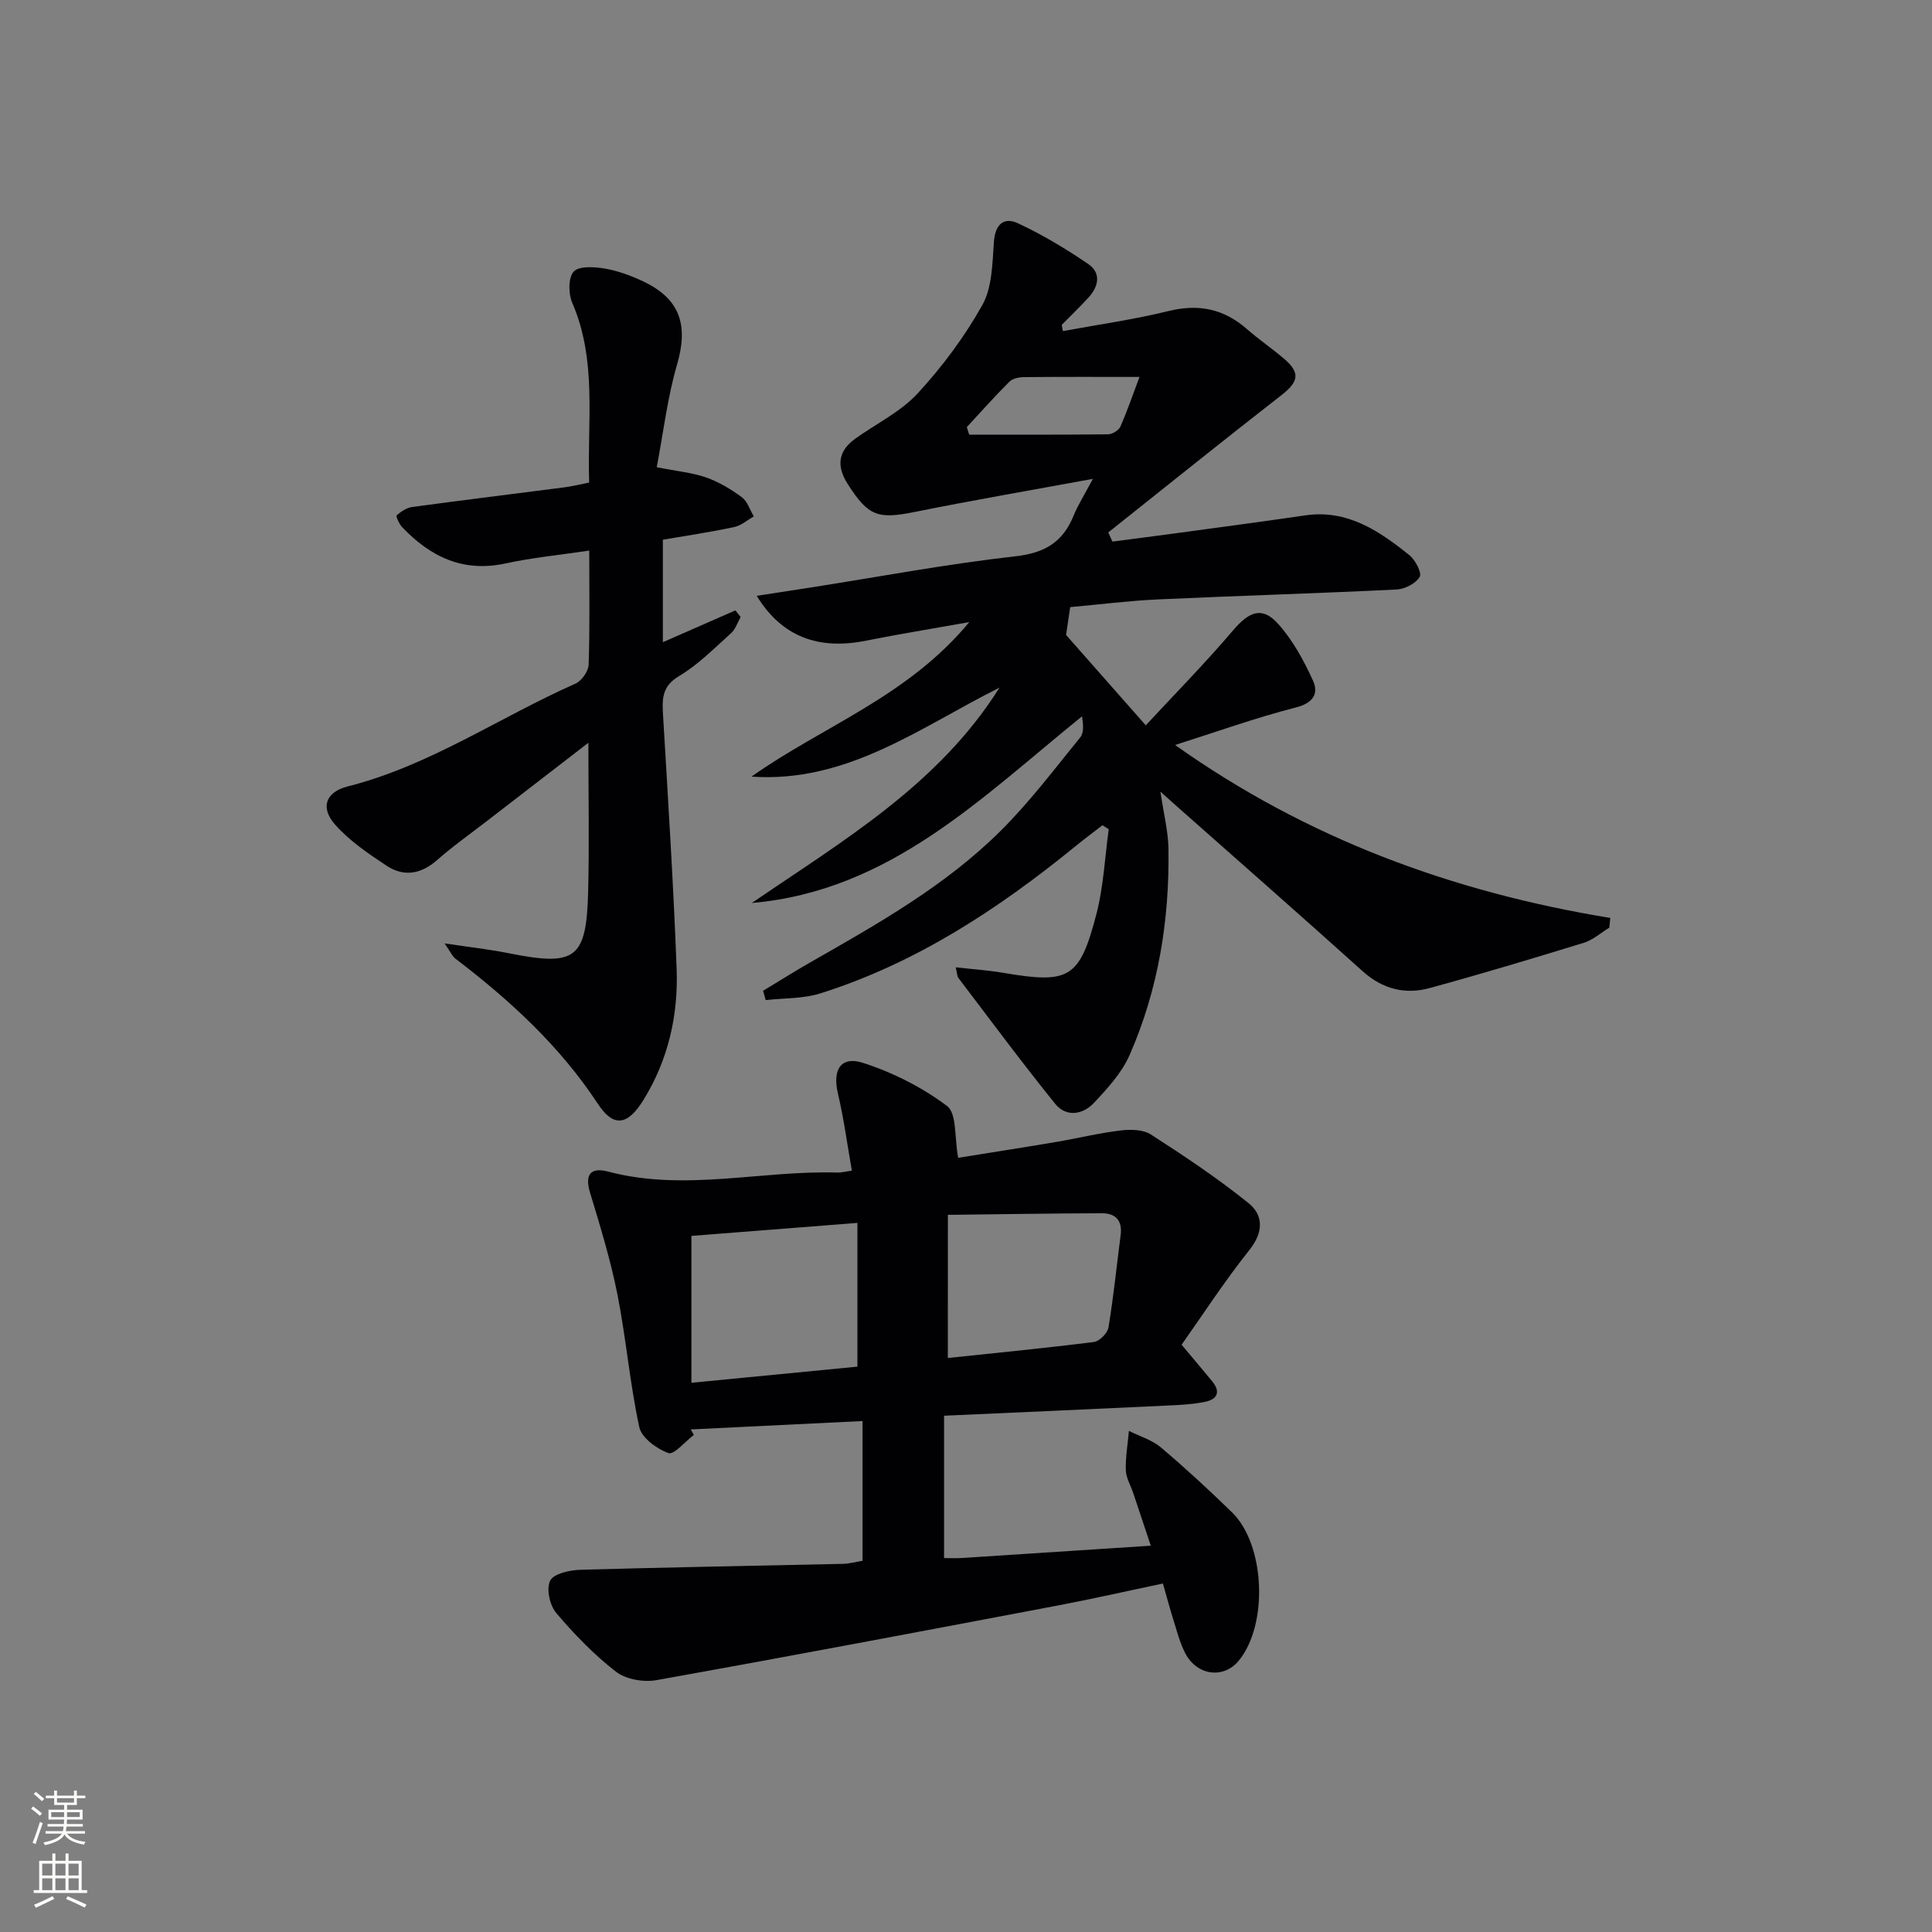
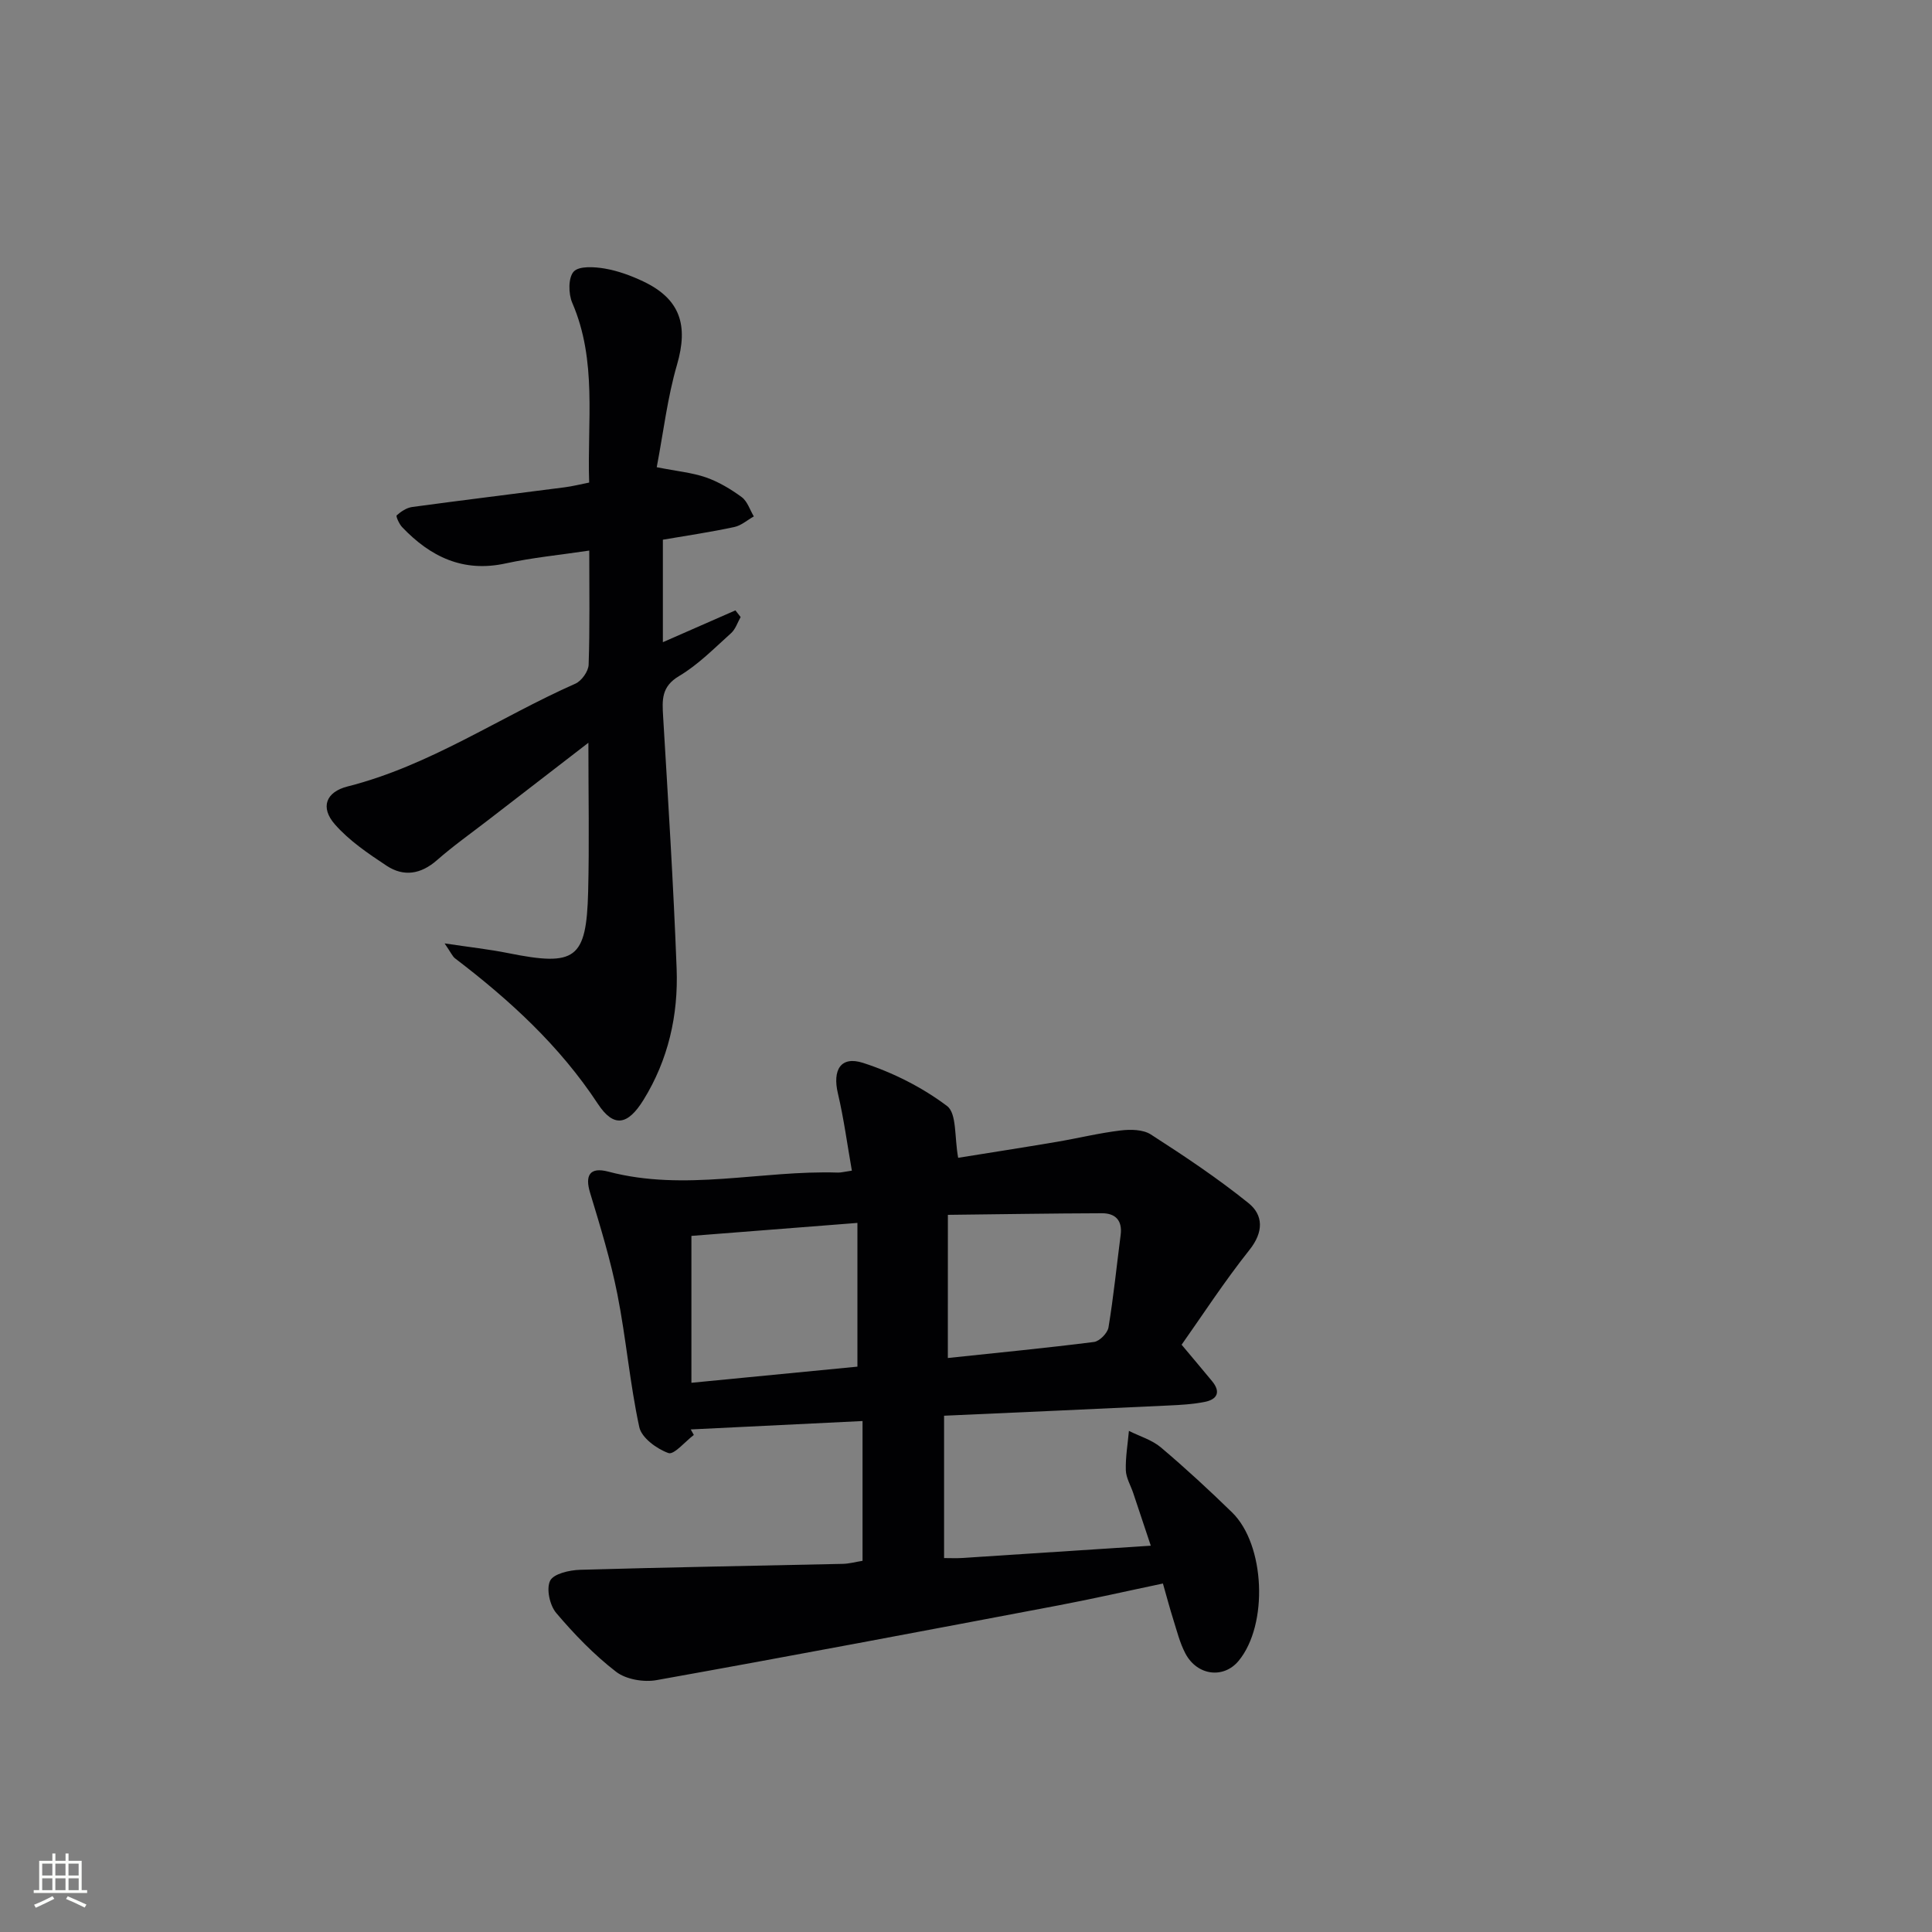
<svg xmlns="http://www.w3.org/2000/svg" enable-background="new 0 0 400 400" viewBox="0 0 400 400">
  <rect x="0" y="0" width="400" height="400" fill="#808080" stroke="none" />
  <g fill="#010103">
-     <path d="m220.07 68.55c7.3-1.35 14.69-2.39 21.89-4.16 6.23-1.53 11.43-.43 16.19 3.73 2.5 2.19 5.28 4.07 7.8 6.24 3.32 2.86 2.87 4.72-.64 7.45-12.04 9.37-23.92 18.94-35.86 28.43.29.63.58 1.26.87 1.89 4.41-.58 8.83-1.14 13.24-1.74 8.87-1.21 17.75-2.38 26.62-3.68 8.78-1.29 15.36 3.21 21.64 8.25 1.23.99 2.6 3.68 2.11 4.49-.83 1.36-3.07 2.52-4.78 2.6-16.45.81-32.91 1.29-49.36 2.05-6.12.28-12.23 1.06-18.22 1.6-.36 2.43-.66 4.43-.85 5.76 5.36 6.08 10.49 11.89 16.5 18.71 5.9-6.36 12.23-12.8 18.07-19.65 3.34-3.92 6.03-5.05 9.34-1.35 3.03 3.38 5.32 7.58 7.21 11.75 1.2 2.65.1 4.62-3.53 5.55-8.33 2.13-16.47 5.06-25.02 7.77 27.26 19.36 57.48 30.47 90.1 35.81-.07.67-.13 1.34-.2 2.01-1.76 1.07-3.39 2.56-5.3 3.14-10.59 3.26-21.21 6.45-31.9 9.37-5.09 1.39-9.75.21-13.87-3.49-12.74-11.47-25.63-22.77-38.47-34.14-.85-.75-1.7-1.51-3.4-3.04.68 4.61 1.61 8.21 1.67 11.82.22 14.77-2.09 29.17-8.06 42.74-1.62 3.68-4.58 6.91-7.39 9.9-2.28 2.43-5.73 2.98-7.99.19-6.89-8.53-13.42-17.35-20.06-26.08-.26-.34-.24-.9-.55-2.2 3.5.4 6.66.6 9.77 1.13 13.7 2.34 15.87 1.24 19.35-12.11 1.49-5.71 1.75-11.73 2.56-17.61-.43-.27-.87-.55-1.3-.82-1.86 1.44-3.75 2.84-5.57 4.33-15.96 13-32.99 24.21-52.8 30.47-3.57 1.13-7.56.97-11.35 1.4-.18-.64-.36-1.29-.54-1.93 3.32-2 6.59-4.07 9.96-5.99 13.88-7.92 27.85-15.8 39.27-27.17 5.97-5.94 11.1-12.75 16.44-19.31.78-.96.62-2.69.36-4.35-20.81 16.81-39.79 36.17-68.36 38.64 18.82-12.87 38.65-24.46 51.27-44.58-16.41 8.2-31.5 19.79-51.34 18.42 14.68-10.4 32.32-16.54 45.09-31.99-7.93 1.42-14.67 2.5-21.35 3.84-9.87 1.99-17.46-.79-22.66-9.28 4.03-.62 7.65-1.17 11.28-1.74 14.1-2.21 28.15-4.86 42.32-6.45 6.1-.69 9.81-2.97 12.02-8.44.86-2.12 2.11-4.07 3.98-7.59-13.14 2.42-24.98 4.45-36.76 6.83-7.79 1.57-9.72.92-13.97-5.71-2.4-3.74-2.07-6.86 1.58-9.47 4.32-3.09 9.35-5.52 12.87-9.34 5.1-5.53 9.72-11.73 13.39-18.29 2.04-3.65 2.08-8.59 2.39-13 .25-3.65 1.98-5.32 4.99-3.93 5.07 2.36 9.93 5.28 14.56 8.44 2.72 1.86 2.13 4.66.03 6.95-1.78 1.94-3.68 3.76-5.53 5.64.06.44.15.87.25 1.29zm-19.9 19.88c.16.52.32 1.04.49 1.56 9.58 0 19.16.04 28.74-.07.89-.01 2.22-.81 2.56-1.59 1.48-3.37 2.67-6.86 3.96-10.29-8.39 0-16.15-.04-23.91.04-1.03.01-2.37.28-3.04.96-3.04 3.03-5.89 6.24-8.8 9.39z" />
    <path d="m195.46 293.11v29.47c1.4 0 2.53.06 3.64-.01 12.91-.83 25.81-1.68 39.16-2.55-1.34-4.03-2.49-7.47-3.64-10.91-.53-1.58-1.48-3.13-1.53-4.72-.08-2.7.4-5.43.64-8.14 2.23 1.12 4.77 1.86 6.62 3.42 5.07 4.29 9.97 8.81 14.73 13.45 6.88 6.7 7.53 23.26 1.38 30.72-3.11 3.78-8.61 3.12-11.05-1.53-1.14-2.17-1.74-4.63-2.49-7-.74-2.34-1.36-4.71-2.15-7.46-7.44 1.56-14.52 3.18-21.65 4.53-27.71 5.25-55.42 10.5-83.18 15.47-2.66.48-6.33-.14-8.39-1.73-4.56-3.52-8.65-7.76-12.39-12.17-1.34-1.58-2.09-5.01-1.26-6.68.72-1.45 4.02-2.2 6.21-2.26 18.13-.53 36.27-.82 54.41-1.23 1.29-.03 2.57-.39 4.06-.63 0-9.52 0-18.8 0-28.94-11.89.58-23.73 1.16-35.57 1.74.21.38.43.76.64 1.14-1.79 1.35-4.11 4.17-5.26 3.75-2.41-.86-5.55-3.15-6.03-5.36-1.96-9.06-2.73-18.37-4.53-27.48-1.41-7.11-3.55-14.1-5.66-21.05-1.08-3.55-.12-5.4 3.76-4.38 15.88 4.2 31.71-.31 47.54.2.64.02 1.29-.17 2.9-.4-.96-5.44-1.66-10.77-2.89-15.98-1.15-4.85.56-7.83 5.21-6.33 6.16 1.99 12.24 5.05 17.39 8.93 2.04 1.54 1.51 6.5 2.3 10.72 6.2-1 13.31-2.1 20.4-3.3 4.42-.75 8.79-1.83 13.23-2.36 2.05-.25 4.65-.21 6.26.83 6.93 4.46 13.82 9.05 20.22 14.21 3.07 2.47 3.16 5.96.22 9.66-5.24 6.59-9.85 13.69-14.07 19.66 2.52 3.02 4.44 5.27 6.32 7.56 1.85 2.25 1.03 3.77-1.53 4.28-2.43.48-4.94.63-7.42.74-15.41.74-30.83 1.41-46.55 2.12zm-52.31-37.23v30.41c12.08-1.17 23.37-2.27 34.37-3.34 0-10.36 0-19.94 0-29.76-11.72.92-22.95 1.8-34.37 2.69zm53.09 25.28c10.49-1.11 20.4-2.07 30.26-3.32 1.15-.15 2.8-1.83 3-3.01 1.05-6.35 1.69-12.77 2.52-19.16.39-3.01-1.11-4.49-3.88-4.48-10.56.03-21.12.21-31.89.33-.01 10.41-.01 19.67-.01 29.64z" />
    <path d="m137.24 111.74v21.22c5.13-2.25 10.08-4.42 15.02-6.59.36.46.72.92 1.08 1.38-.64 1.13-1.06 2.51-1.97 3.33-3.47 3.11-6.8 6.53-10.76 8.88-3.7 2.19-3.52 4.93-3.32 8.35 1.04 17.41 2.14 34.83 2.8 52.26.36 9.6-1.73 18.85-6.86 27.15-3.25 5.25-6.16 5.81-9.44.83-7.92-12.04-18.25-21.49-29.55-30.11-.58-.44-.89-1.24-2.19-3.12 5.24.79 9.23 1.22 13.15 2.01 13.99 2.81 16.21 1.27 16.57-12.73.25-9.96.05-19.93.05-30.82-7.24 5.59-14 10.79-20.74 16-3.56 2.75-7.24 5.35-10.61 8.31-3.33 2.92-6.88 3.49-10.43 1.15-3.81-2.52-7.74-5.18-10.71-8.57-3.05-3.48-1.9-6.7 2.66-7.85 17-4.3 31.39-14.31 47.15-21.28 1.28-.57 2.69-2.56 2.73-3.93.26-7.63.13-15.28.13-23.62-6.05.91-11.75 1.45-17.31 2.66-8.81 1.92-15.58-1.37-21.43-7.51-.62-.65-1.33-2.26-1.13-2.44.88-.79 2.05-1.57 3.19-1.73 10.52-1.43 21.07-2.71 31.6-4.08 1.61-.21 3.2-.61 5.06-.98-.43-12.67 1.69-25.21-3.5-37.21-.81-1.87-.85-5.22.3-6.47 1.11-1.2 4.28-.99 6.42-.63 2.74.47 5.46 1.47 7.99 2.67 7.67 3.65 9.36 9.07 6.97 17.27-1.97 6.76-2.79 13.85-4.19 21.19 4.22.84 7.35 1.12 10.22 2.12 2.62.92 5.12 2.42 7.37 4.07 1.18.87 1.7 2.64 2.51 4-1.34.75-2.59 1.88-4.02 2.19-4.84 1.04-9.75 1.77-14.81 2.63z" />
  </g>
-   <path d="m6.44 374.46.42-.45c.65.47 1.27.95 1.85 1.44l-.45.49c-.65-.56-1.25-1.06-1.82-1.48m.93 7.33-.63-.26c.55-1.36 1.05-2.8 1.53-4.33.19.1.38.19.59.27-.47 1.29-.96 2.73-1.49 4.32m-.38-10.38.44-.42c.43.34 1.01.82 1.74 1.44l-.49.49c-.53-.51-1.09-1.01-1.69-1.51m2.5.35h1.72v-1.04h.59v1.04h3.52v-1.04h.59v1.04h1.75v.53h-1.75v1.42h-2.03v.97h3.22v2.03h-3.24c0 .35-.01.66-.03.93h3.32v.53h-3.37c-.03.27-.08.58-.15.94h3.96v.53h-3.71c.67.92 1.93 1.48 3.79 1.68-.13.24-.23.44-.29.59-2.13-.38-3.48-1.08-4.04-2.12-.43.97-1.77 1.72-4.03 2.23-.09-.19-.2-.37-.33-.55 2.1-.42 3.37-1.03 3.81-1.83h-3.36v-.53h3.58c.08-.29.13-.61.16-.94h-3.33v-.53h3.39c.02-.27.04-.58.04-.93h-3.23v-2.03h3.25v-.97h-2.07v-1.42h-1.73zm1.12 3.44v1h2.65c.01-.3.02-.44.01-.4v-.25-.35zm1.19-2h3.52v-.91h-3.52zm4.71 2h-2.63v.59c0 .15-.01.28-.01.4h2.64z" fill="#fbfcfa" />
  <path d="m13.56 383.74h.63v1.52h2.72v6.07h1.13v.6h-11.06v-.6h1.13v-6.07h2.73v-1.52h.63v1.52h2.1v-1.52zm-2.69 8.83.38.56c-1.24.63-2.53 1.25-3.85 1.85-.1-.21-.21-.42-.34-.63 1.37-.55 2.63-1.15 3.81-1.78m-2.13-4.27h2.1v-2.45h-2.1zm0 3.04h2.1v-2.46h-2.1zm2.72-3.04h2.1v-2.45h-2.1zm0 3.04h2.1v-2.46h-2.1zm6.07 3.6c-1.41-.71-2.7-1.3-3.86-1.78l.35-.56c1.45.62 2.75 1.19 3.88 1.72zm-1.25-9.09h-2.1v2.45h2.1zm-2.09 5.49h2.1v-2.46h-2.1z" fill="#fbfcfa" />
</svg>